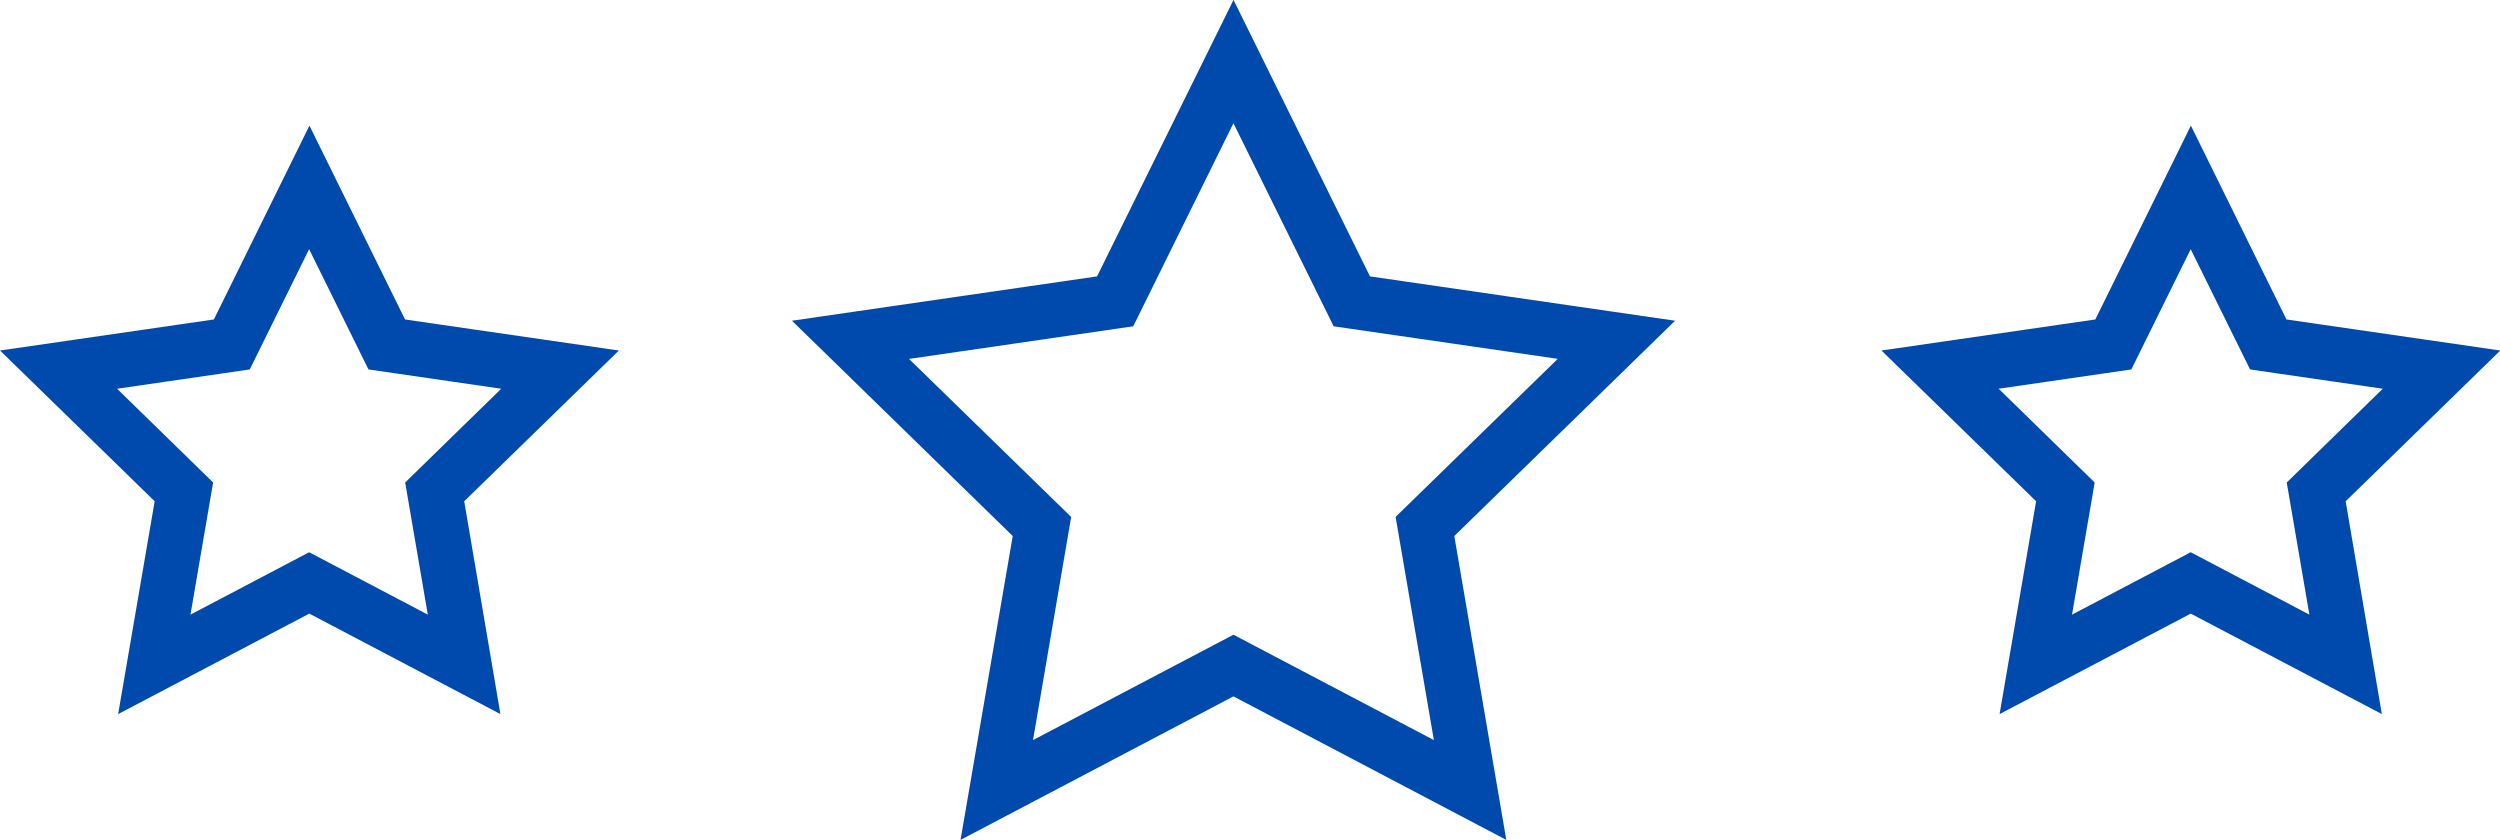
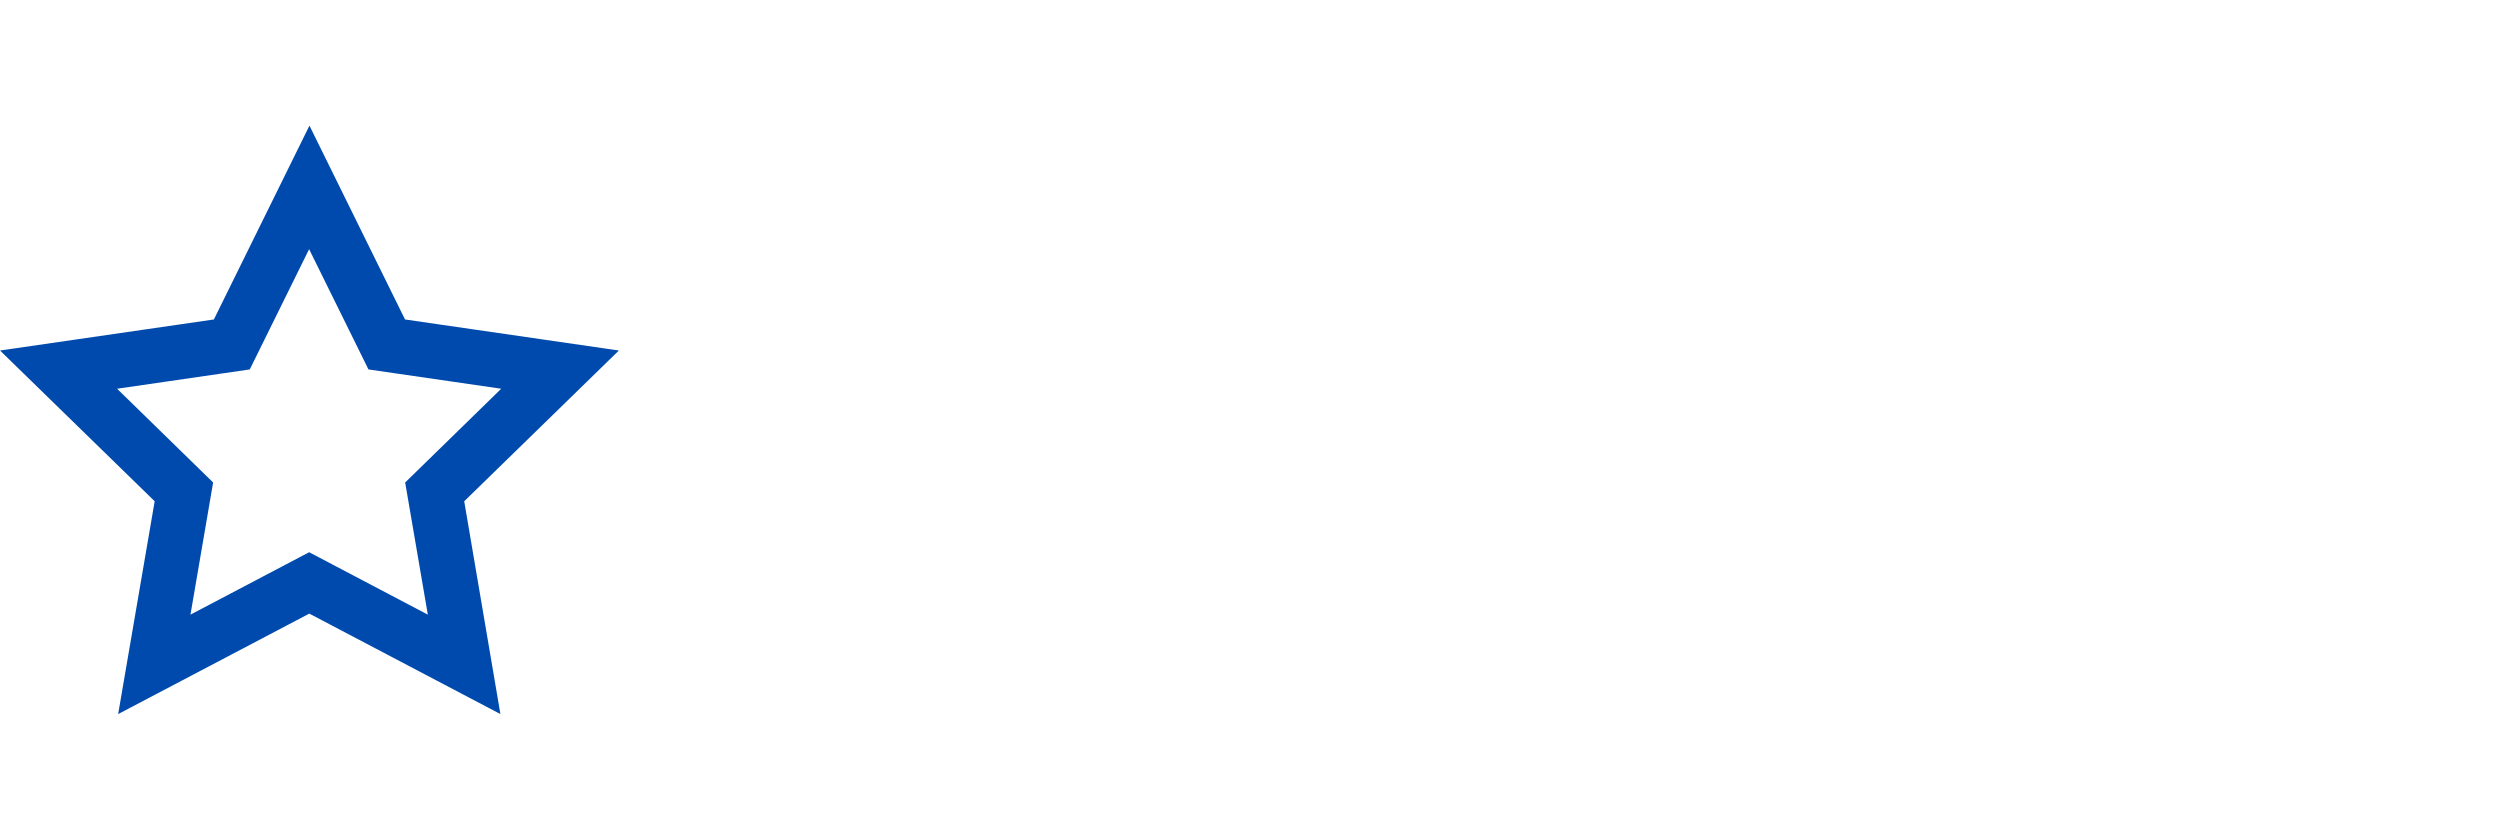
<svg xmlns="http://www.w3.org/2000/svg" width="80.893" height="27.177" viewBox="0 0 80.893 27.177">
  <defs>
    <style>.b{fill:#004AAD;stroke:#004AAD;stroke-width:0.7px;}</style>
  </defs>
  <g class="a" transform="translate(0.752 0.791)">
-     <path class="b" d="M561.814,167.45l-8.365-4.4-8.365,4.4,1.6-9.315-6.768-6.6,9.353-1.359,4.183-8.475,4.183,8.475,9.353,1.359-6.768,6.6ZM542.2,152.282l5.623,5.481L546.5,165.5l6.95-3.654,6.95,3.654-1.327-7.739,5.623-5.481-7.771-1.129-3.475-7.042-3.475,7.042Z" transform="translate(-514.291 -141.704)" />
    <path class="b" d="M410.591,182.232l-5.72-3.007-5.72,3.007,1.093-6.369-4.628-4.511,6.4-.929,2.86-5.8,2.86,5.8,6.4.929-4.628,4.511ZM397.9,172.1l3.483,3.4-.822,4.794,4.305-2.264,4.305,2.264-.822-4.794,3.483-3.4-4.814-.7-2.153-4.362-2.153,4.362Z" transform="translate(-395.615 -160.557)" />
-     <path class="b" d="M753.448,182.232l-5.72-3.007-5.72,3.007,1.093-6.369-4.628-4.511,6.4-.929,2.86-5.8,2.86,5.8,6.4.929-4.628,4.511ZM740.761,172.1l3.483,3.4-.822,4.794,4.305-2.264,4.305,2.264-.822-4.794,3.483-3.4-4.813-.7-2.153-4.362-2.153,4.362Z" transform="translate(-677.594 -160.557)" />
  </g>
</svg>